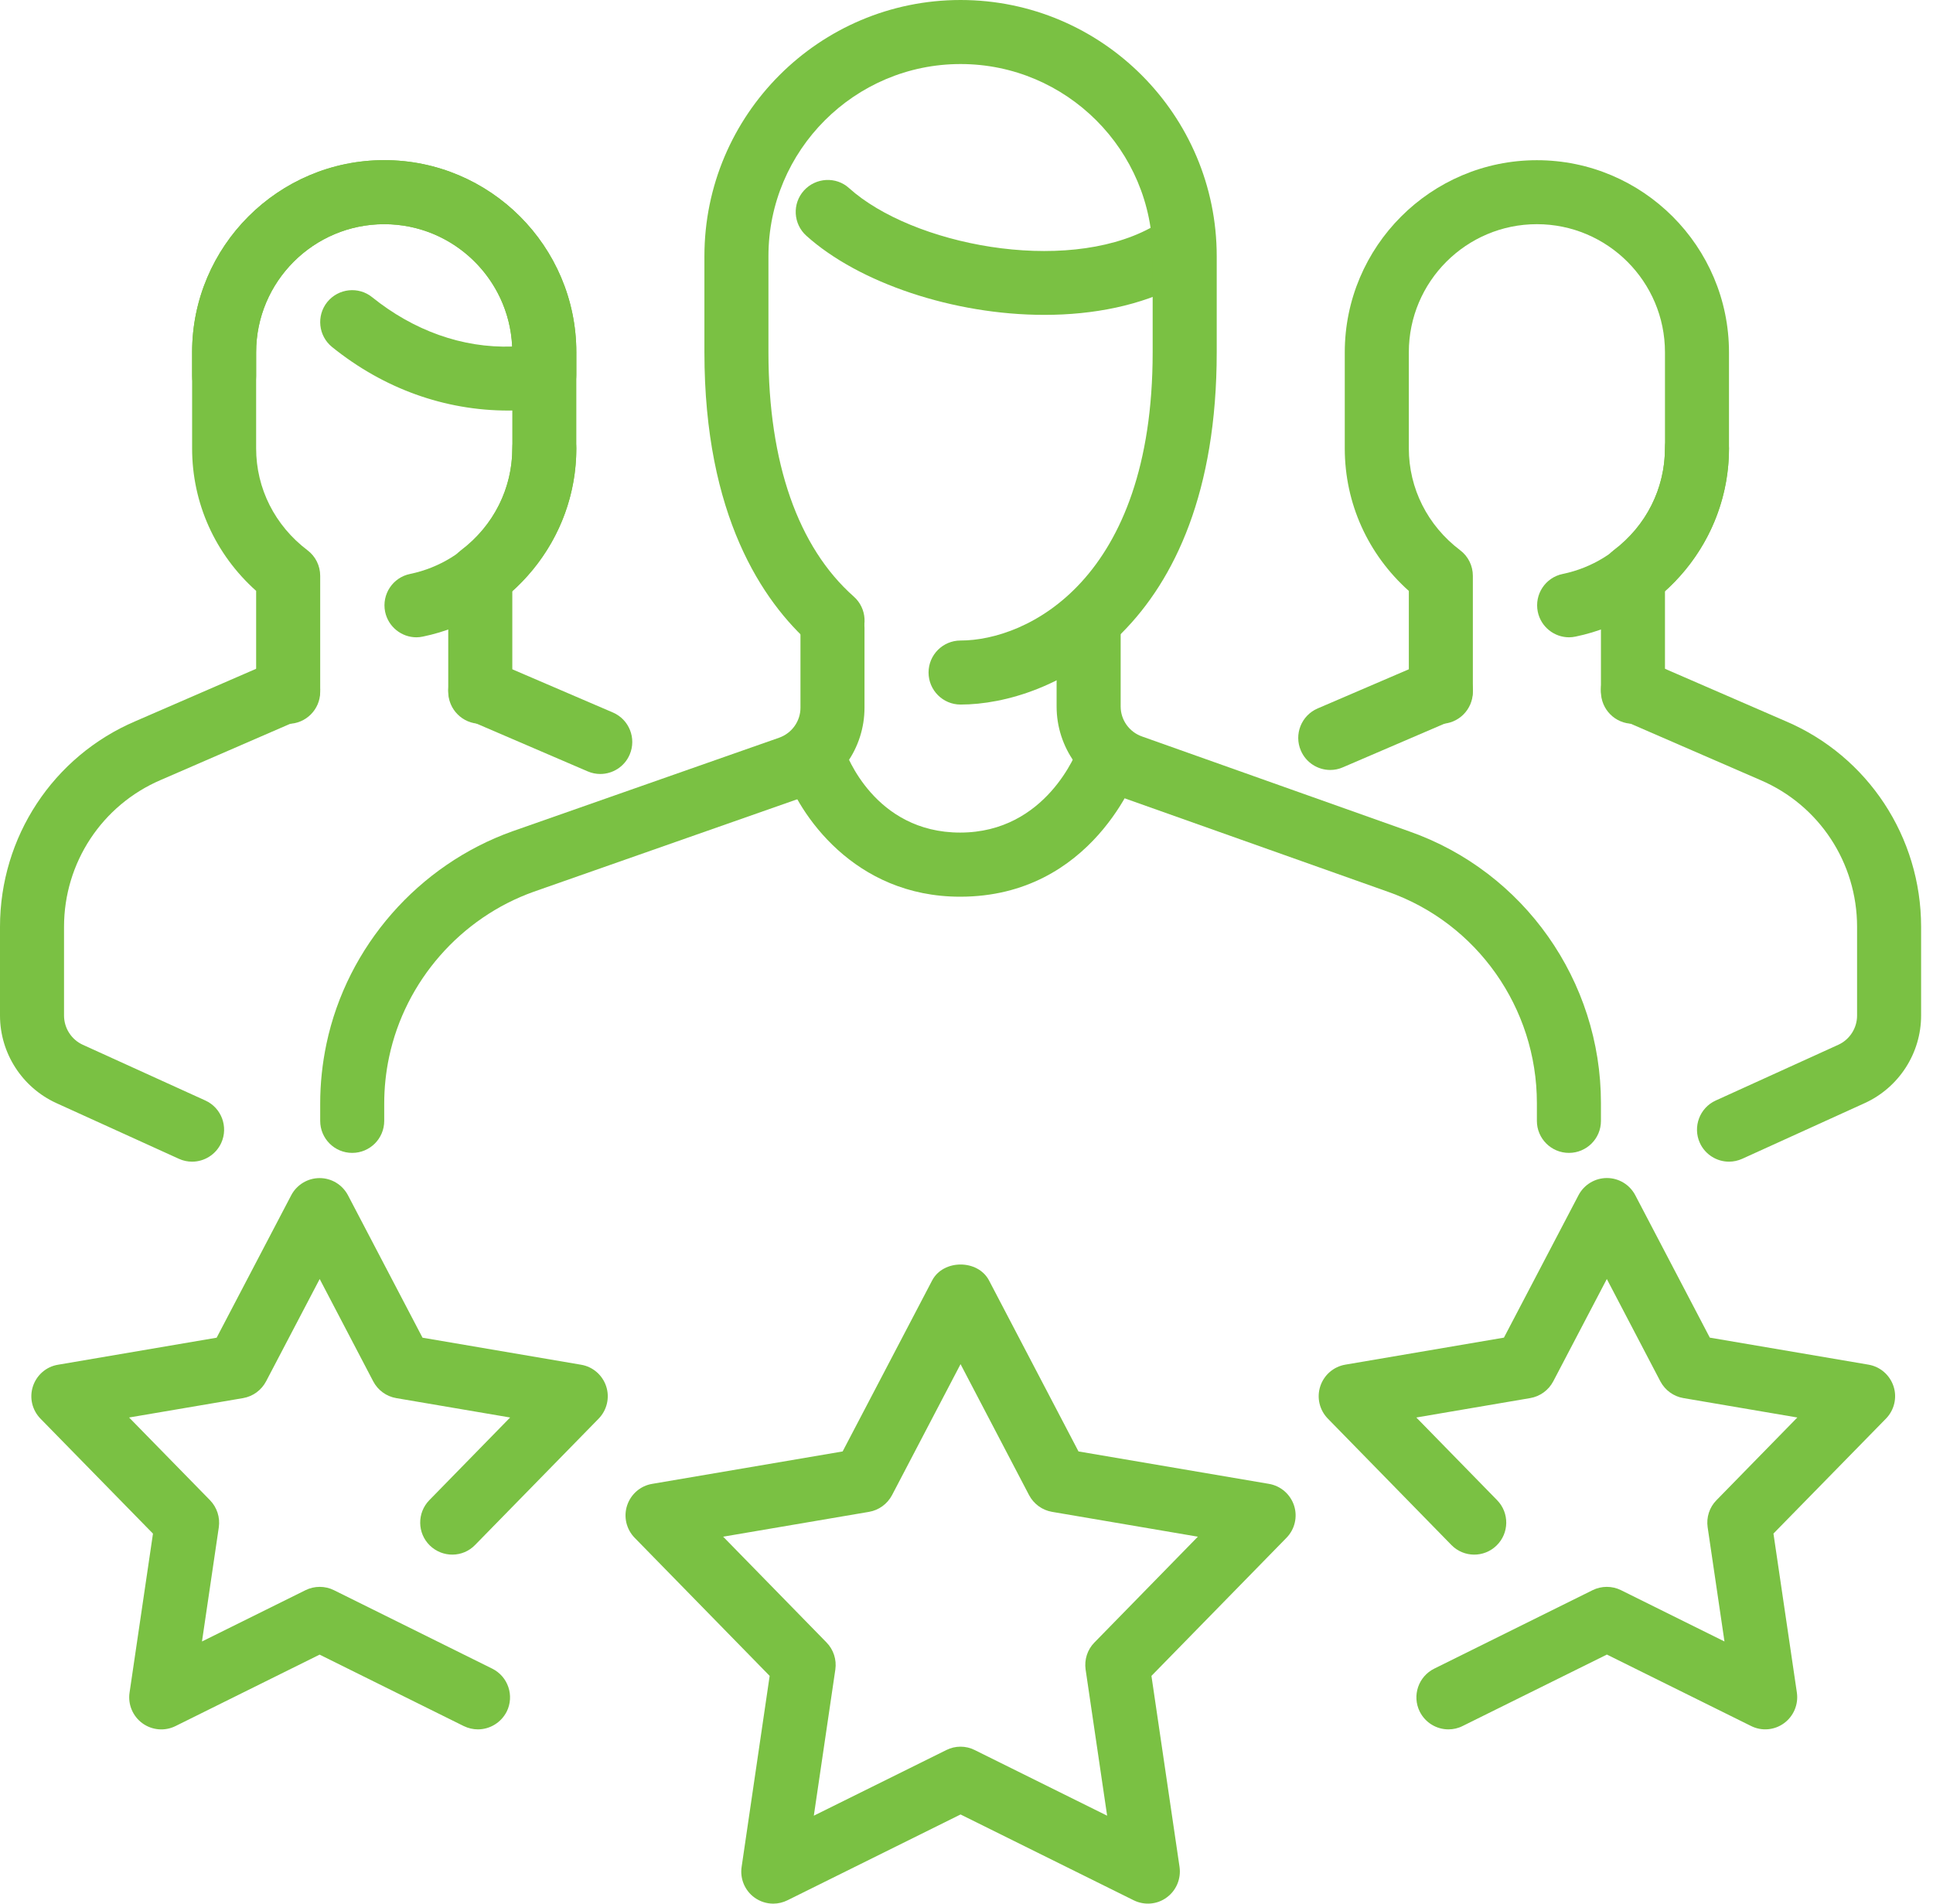
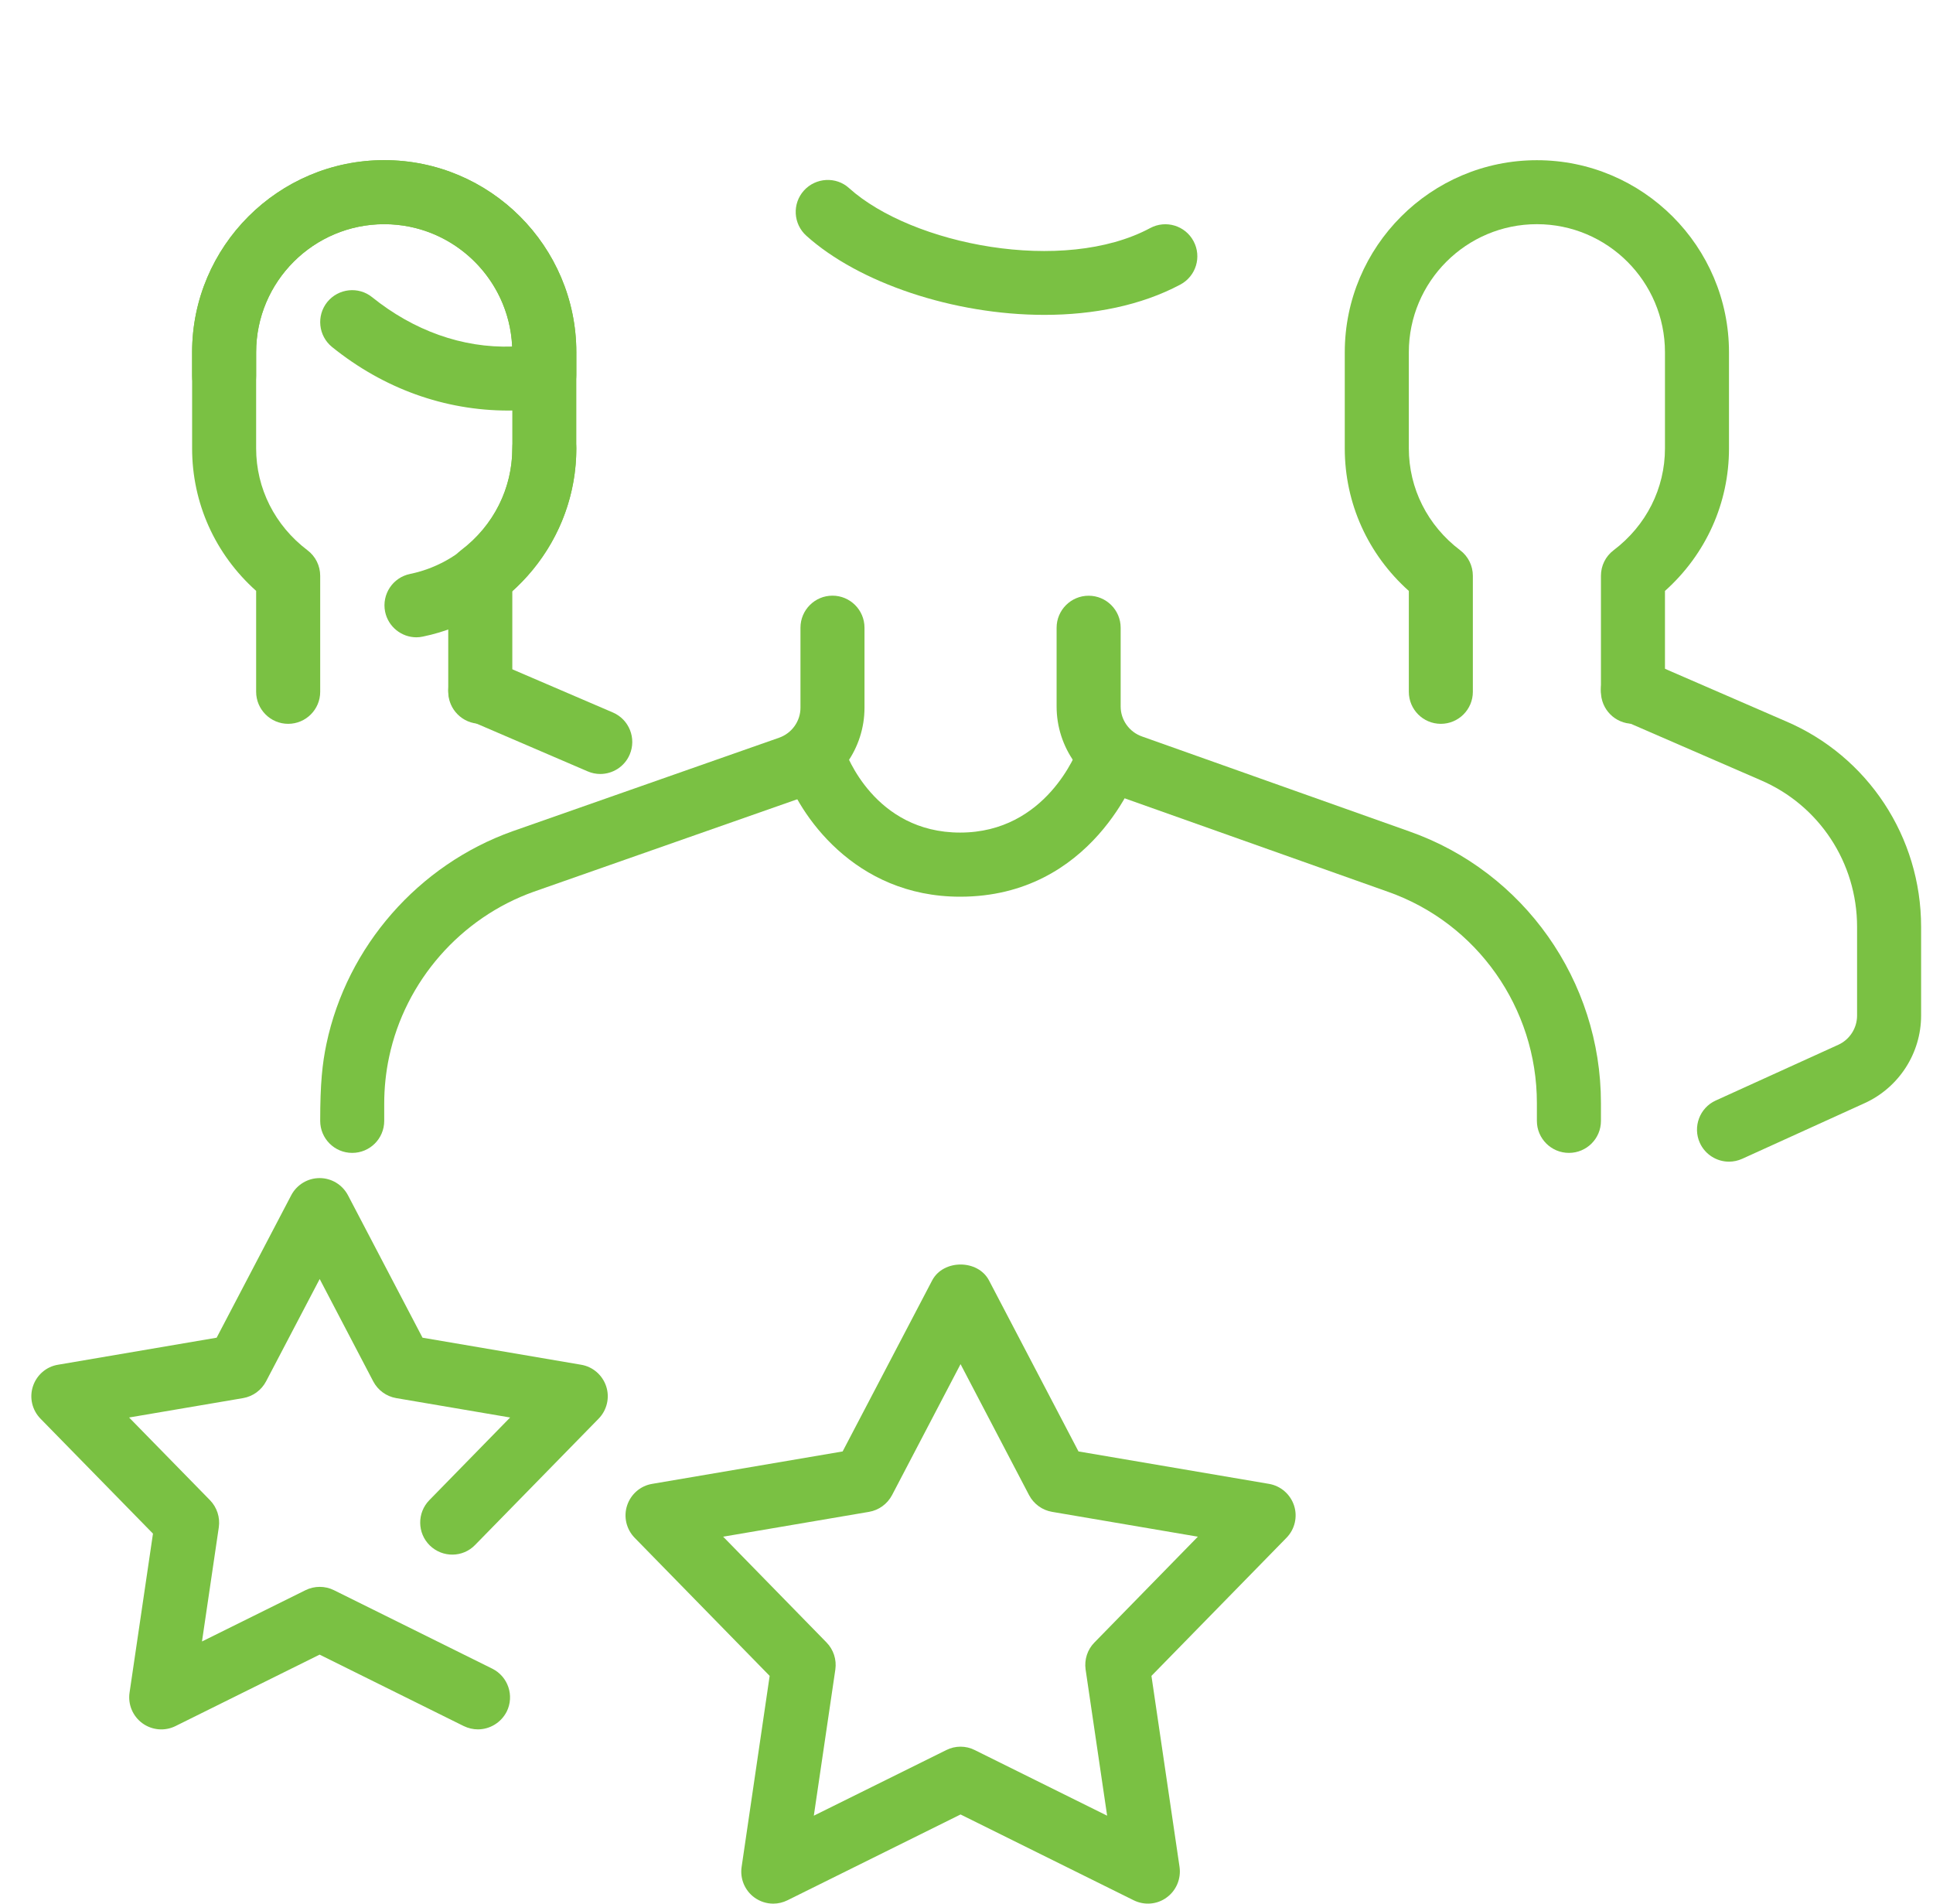
<svg xmlns="http://www.w3.org/2000/svg" width="65" height="64" viewBox="0 0 65 64" fill="none">
  <path d="M16.15 24.333C15.556 24.333 15.073 23.851 15.073 23.256V19.357C15.073 19.019 15.23 18.702 15.5 18.5C16.598 17.668 17.227 16.419 17.227 15.074V11.844C17.227 9.468 15.295 7.537 12.92 7.537C10.545 7.537 8.613 9.468 8.613 11.844V15.074C8.613 16.419 9.242 17.668 10.34 18.5C10.609 18.702 10.767 19.021 10.767 19.359V23.259C10.767 23.853 10.284 24.335 9.69 24.335C9.096 24.335 8.613 23.851 8.613 23.256V19.865C7.237 18.635 6.46 16.917 6.46 15.074V11.844C6.46 8.282 9.358 5.384 12.92 5.384C16.482 5.384 19.38 8.282 19.38 11.844V15.074C19.38 16.917 18.603 18.633 17.227 19.865V23.256C17.227 23.851 16.744 24.333 16.15 24.333Z" fill="#7AC143" />
  <path d="M14.003 21.426C13.504 21.426 13.056 21.075 12.95 20.567C12.832 19.983 13.206 19.415 13.79 19.296C15.78 18.885 17.227 17.111 17.227 15.073C17.227 14.479 17.709 13.997 18.303 13.997C18.898 13.997 19.38 14.479 19.38 15.073C19.38 18.127 17.209 20.788 14.22 21.402C14.147 21.417 14.076 21.426 14.003 21.426Z" fill="#7AC143" />
  <path d="M20.185 26.021C20.043 26.021 19.899 25.993 19.761 25.933L15.726 24.199C15.179 23.965 14.927 23.332 15.162 22.785C15.394 22.236 16.027 21.988 16.574 22.221L20.61 23.954C21.156 24.189 21.408 24.822 21.174 25.369C20.999 25.778 20.601 26.021 20.185 26.021Z" fill="#7AC143" />
-   <path d="M6.46 39.055C6.311 39.055 6.159 39.025 6.014 38.958L1.893 37.085C0.743 36.559 0 35.405 0 34.143V31.159C0 28.14 1.787 25.427 4.552 24.247L9.262 22.203C9.813 21.966 10.441 22.216 10.678 22.761C10.913 23.305 10.663 23.941 10.118 24.178L5.405 26.223C3.428 27.07 2.153 29.005 2.153 31.159V34.143C2.153 34.563 2.401 34.951 2.784 35.125L6.906 36.999C7.446 37.244 7.685 37.884 7.44 38.424C7.259 38.82 6.867 39.055 6.46 39.055Z" fill="#7AC143" />
  <path d="M17.095 13.803C14.951 13.803 12.901 13.065 11.167 11.667C10.706 11.294 10.633 10.618 11.004 10.155C11.38 9.692 12.059 9.621 12.517 9.994C13.9 11.107 15.541 11.708 17.222 11.65C17.119 9.363 15.228 7.537 12.92 7.537C10.545 7.537 8.613 9.468 8.613 11.844V12.64C8.613 13.235 8.131 13.717 7.537 13.717C6.942 13.717 6.46 13.237 6.46 12.64V11.844C6.46 8.282 9.358 5.384 12.92 5.384C16.482 5.384 19.38 8.282 19.38 11.844V12.597C19.38 13.127 18.995 13.577 18.473 13.661C17.976 13.741 17.545 13.803 17.095 13.803Z" fill="#7AC143" />
  <path d="M54.91 24.333C54.316 24.333 53.834 23.851 53.834 23.256V19.357C53.834 19.018 53.991 18.702 54.26 18.499C55.358 17.668 55.987 16.419 55.987 15.073V11.843C55.987 9.468 54.055 7.537 51.68 7.537C49.305 7.537 47.374 9.468 47.374 11.843V15.073C47.374 16.419 48.002 17.668 49.1 18.499C49.37 18.702 49.527 19.02 49.527 19.359V23.258C49.527 23.853 49.044 24.335 48.45 24.335C47.856 24.335 47.374 23.853 47.374 23.258V19.867C45.998 18.637 45.22 16.919 45.22 15.076V11.846C45.22 8.284 48.119 5.386 51.68 5.386C55.242 5.386 58.14 8.284 58.14 11.846V15.076C58.14 16.919 57.363 18.635 55.987 19.867V23.258C55.987 23.851 55.505 24.333 54.91 24.333Z" fill="#7AC143" />
-   <path d="M52.763 21.426C52.263 21.426 51.815 21.075 51.71 20.567C51.591 19.983 51.966 19.415 52.55 19.296C54.539 18.885 55.986 17.111 55.986 15.073C55.986 14.479 56.469 13.997 57.063 13.997C57.657 13.997 58.14 14.479 58.14 15.073C58.14 18.127 55.969 20.788 52.98 21.402C52.907 21.417 52.836 21.426 52.763 21.426Z" fill="#7AC143" />
-   <path d="M44.731 25.886C44.316 25.886 43.917 25.642 43.743 25.233C43.508 24.688 43.76 24.053 44.307 23.818L48.026 22.221C48.569 21.99 49.204 22.236 49.439 22.785C49.673 23.329 49.421 23.965 48.874 24.2L45.156 25.797C45.018 25.858 44.876 25.886 44.731 25.886Z" fill="#7AC143" />
  <path d="M58.14 39.055C57.733 39.055 57.341 38.82 57.16 38.424C56.915 37.884 57.154 37.244 57.694 36.999L61.816 35.125C62.199 34.951 62.447 34.565 62.447 34.143V31.159C62.447 29.005 61.172 27.07 59.202 26.228L54.481 24.178C53.937 23.941 53.687 23.308 53.922 22.761C54.158 22.214 54.783 21.964 55.339 22.203L60.052 24.249C62.813 25.427 64.6 28.14 64.6 31.159V34.143C64.6 35.405 63.857 36.559 62.707 37.085L58.586 38.958C58.441 39.023 58.289 39.055 58.14 39.055Z" fill="#7AC143" />
  <path d="M35.121 10.586C32.059 10.586 28.872 9.507 27.115 7.926C26.672 7.528 26.635 6.848 27.033 6.406C27.432 5.965 28.119 5.928 28.553 6.326C30.677 8.234 35.763 9.231 38.676 7.668C39.2 7.386 39.854 7.582 40.134 8.107C40.416 8.633 40.218 9.283 39.695 9.565C38.366 10.274 36.762 10.586 35.121 10.586Z" fill="#7AC143" />
  <path d="M32.286 30.147C28.713 30.147 26.851 27.36 26.364 25.886C26.177 25.319 26.485 24.712 27.049 24.524C27.613 24.339 28.218 24.645 28.405 25.205C28.451 25.334 29.404 27.991 32.286 27.991C35.191 27.991 36.213 25.252 36.259 25.136C36.459 24.578 37.083 24.288 37.632 24.486C38.19 24.684 38.485 25.293 38.289 25.853C38.227 26.03 36.739 30.147 32.286 30.147Z" fill="#7AC143" />
  <path d="M52.757 38.76C52.163 38.76 51.68 38.278 51.68 37.684V37.083C51.68 33.889 49.667 31.034 46.672 29.981L37.69 26.794C36.398 26.344 35.53 25.121 35.53 23.754V21.105C35.53 20.511 36.013 20.028 36.607 20.028C37.201 20.028 37.684 20.511 37.684 21.105V23.754C37.684 24.206 37.974 24.611 38.405 24.761L47.389 27.951C51.243 29.305 53.834 32.976 53.834 37.083V37.686C53.834 38.28 53.351 38.76 52.757 38.76Z" fill="#7AC143" />
-   <path d="M11.843 38.76C11.249 38.76 10.767 38.278 10.767 37.684V37.102C10.767 36.43 10.838 35.756 10.978 35.091C11.671 31.811 14.07 29.077 17.231 27.948L26.193 24.804C26.626 24.654 26.917 24.247 26.917 23.794V21.103C26.917 20.509 27.399 20.026 27.993 20.026C28.588 20.026 29.07 20.509 29.07 21.103V23.794C29.07 25.16 28.202 26.383 26.906 26.837L17.95 29.979C15.489 30.855 13.624 32.985 13.084 35.537C12.974 36.053 12.92 36.581 12.92 37.102V37.684C12.92 38.28 12.438 38.76 11.843 38.76Z" fill="#7AC143" />
-   <path d="M32.3 23.687C31.706 23.687 31.224 23.204 31.224 22.61C31.224 22.016 31.706 21.534 32.3 21.534C34.535 21.534 38.76 19.509 38.76 11.843V8.613C38.76 5.052 35.862 2.153 32.3 2.153C28.739 2.153 25.84 5.052 25.84 8.613V11.843C25.84 15.556 26.833 18.396 28.709 20.056C29.154 20.45 29.197 21.131 28.801 21.577C28.403 22.024 27.724 22.061 27.283 21.669C25.642 20.218 23.687 17.337 23.687 11.843V8.613C23.687 3.863 27.55 0 32.3 0C37.051 0 40.914 3.863 40.914 8.613V11.843C40.914 21.213 35.281 23.687 32.3 23.687Z" fill="#7AC143" />
-   <path d="M48.705 58.141C48.309 58.141 47.93 57.921 47.74 57.542C47.477 57.008 47.695 56.364 48.229 56.099L53.554 53.461C53.853 53.313 54.211 53.313 54.508 53.461L57.988 55.186L57.422 51.345C57.374 51.013 57.482 50.675 57.719 50.436L60.438 47.656L56.605 47.003C56.276 46.947 55.99 46.739 55.832 46.441L54.032 43L52.23 46.441C52.073 46.739 51.786 46.947 51.457 47.003L47.626 47.656L50.343 50.436C50.759 50.862 50.751 51.543 50.326 51.958C49.9 52.376 49.217 52.367 48.804 51.941L44.65 47.693C44.37 47.406 44.271 46.988 44.396 46.607C44.521 46.226 44.844 45.946 45.24 45.879L50.572 44.971L53.08 40.182C53.268 39.826 53.636 39.605 54.034 39.605C54.437 39.605 54.801 39.828 54.988 40.182L57.495 44.971L62.829 45.879C63.225 45.946 63.548 46.228 63.673 46.607C63.798 46.986 63.699 47.406 63.419 47.693L59.635 51.558L60.423 56.907C60.479 57.303 60.313 57.699 59.99 57.934C59.667 58.171 59.237 58.207 58.879 58.026L54.034 55.626L49.187 58.026C49.03 58.106 48.866 58.141 48.705 58.141Z" fill="#7AC143" />
+   <path d="M11.843 38.76C11.249 38.76 10.767 38.278 10.767 37.684C10.767 36.43 10.838 35.756 10.978 35.091C11.671 31.811 14.07 29.077 17.231 27.948L26.193 24.804C26.626 24.654 26.917 24.247 26.917 23.794V21.103C26.917 20.509 27.399 20.026 27.993 20.026C28.588 20.026 29.07 20.509 29.07 21.103V23.794C29.07 25.16 28.202 26.383 26.906 26.837L17.95 29.979C15.489 30.855 13.624 32.985 13.084 35.537C12.974 36.053 12.92 36.581 12.92 37.102V37.684C12.92 38.28 12.438 38.76 11.843 38.76Z" fill="#7AC143" />
  <path d="M26.003 64C25.779 64 25.558 63.931 25.37 63.795C25.047 63.561 24.879 63.164 24.938 62.766L25.881 56.343L21.341 51.7C21.062 51.414 20.962 50.996 21.087 50.615C21.212 50.234 21.535 49.952 21.931 49.887L28.335 48.797L31.346 43.046C31.721 42.335 32.881 42.335 33.256 43.046L36.266 48.797L42.67 49.887C43.066 49.954 43.389 50.236 43.514 50.615C43.639 50.994 43.54 51.414 43.26 51.7L38.719 56.343L39.664 62.766C39.72 63.162 39.554 63.559 39.231 63.793C38.908 64.032 38.478 64.064 38.12 63.886L32.3 61.002L26.482 63.886C26.331 63.961 26.167 64 26.003 64ZM24.317 51.663L27.793 55.219C28.028 55.46 28.137 55.796 28.09 56.127L27.366 61.043L31.822 58.836C32.121 58.685 32.479 58.685 32.776 58.836L37.229 61.043L36.505 56.127C36.458 55.796 36.566 55.458 36.803 55.219L40.28 51.663L35.377 50.828C35.047 50.772 34.761 50.563 34.604 50.266L32.3 45.862L29.996 50.266C29.839 50.563 29.552 50.772 29.223 50.828L24.317 51.663Z" fill="#7AC143" />
  <path d="M16.07 58.141C15.909 58.141 15.748 58.104 15.592 58.029L10.747 55.628L5.9 58.031C5.545 58.207 5.116 58.173 4.789 57.936C4.466 57.701 4.298 57.305 4.356 56.909L5.144 51.56L1.361 47.695C1.081 47.408 0.982 46.99 1.107 46.609C1.232 46.228 1.555 45.946 1.951 45.882L7.285 44.973L9.793 40.184C9.981 39.828 10.349 39.607 10.747 39.607C11.15 39.607 11.514 39.831 11.701 40.184L14.208 44.973L19.54 45.882C19.936 45.948 20.259 46.23 20.384 46.609C20.509 46.988 20.41 47.408 20.13 47.695L15.976 51.941C15.565 52.367 14.882 52.376 14.453 51.958C14.029 51.543 14.021 50.862 14.436 50.436L17.154 47.656L13.323 47.004C12.991 46.947 12.707 46.739 12.55 46.441L10.75 43L8.947 46.441C8.79 46.739 8.504 46.947 8.174 47.004L4.341 47.656L7.061 50.436C7.296 50.677 7.405 51.013 7.358 51.345L6.792 55.186L10.274 53.461C10.573 53.313 10.931 53.313 11.228 53.461L16.551 56.099C17.085 56.364 17.302 57.008 17.04 57.542C16.846 57.921 16.465 58.141 16.07 58.141Z" fill="#7AC143" />
</svg>